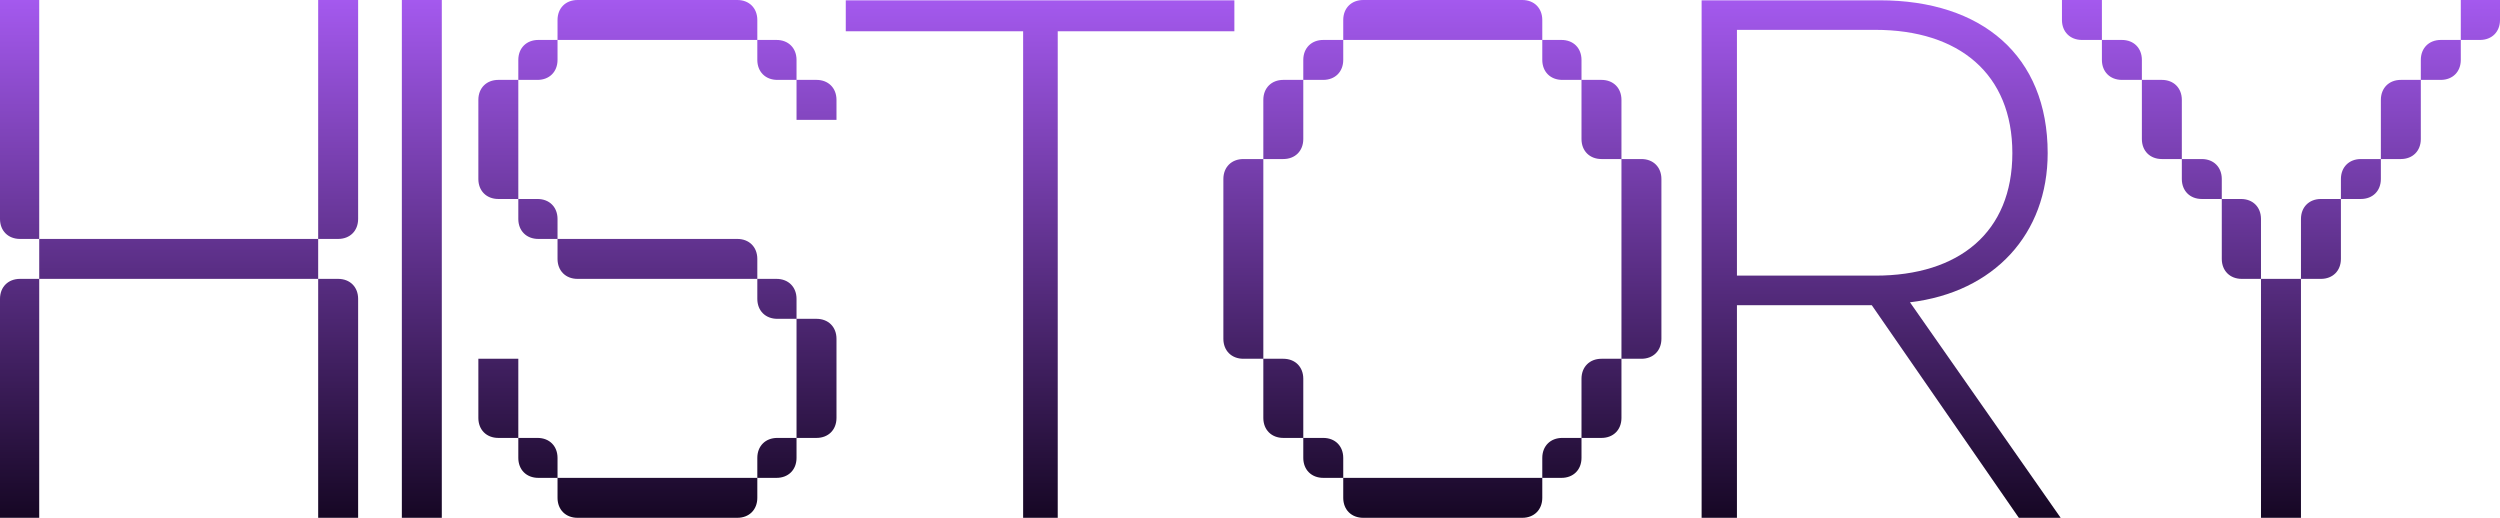
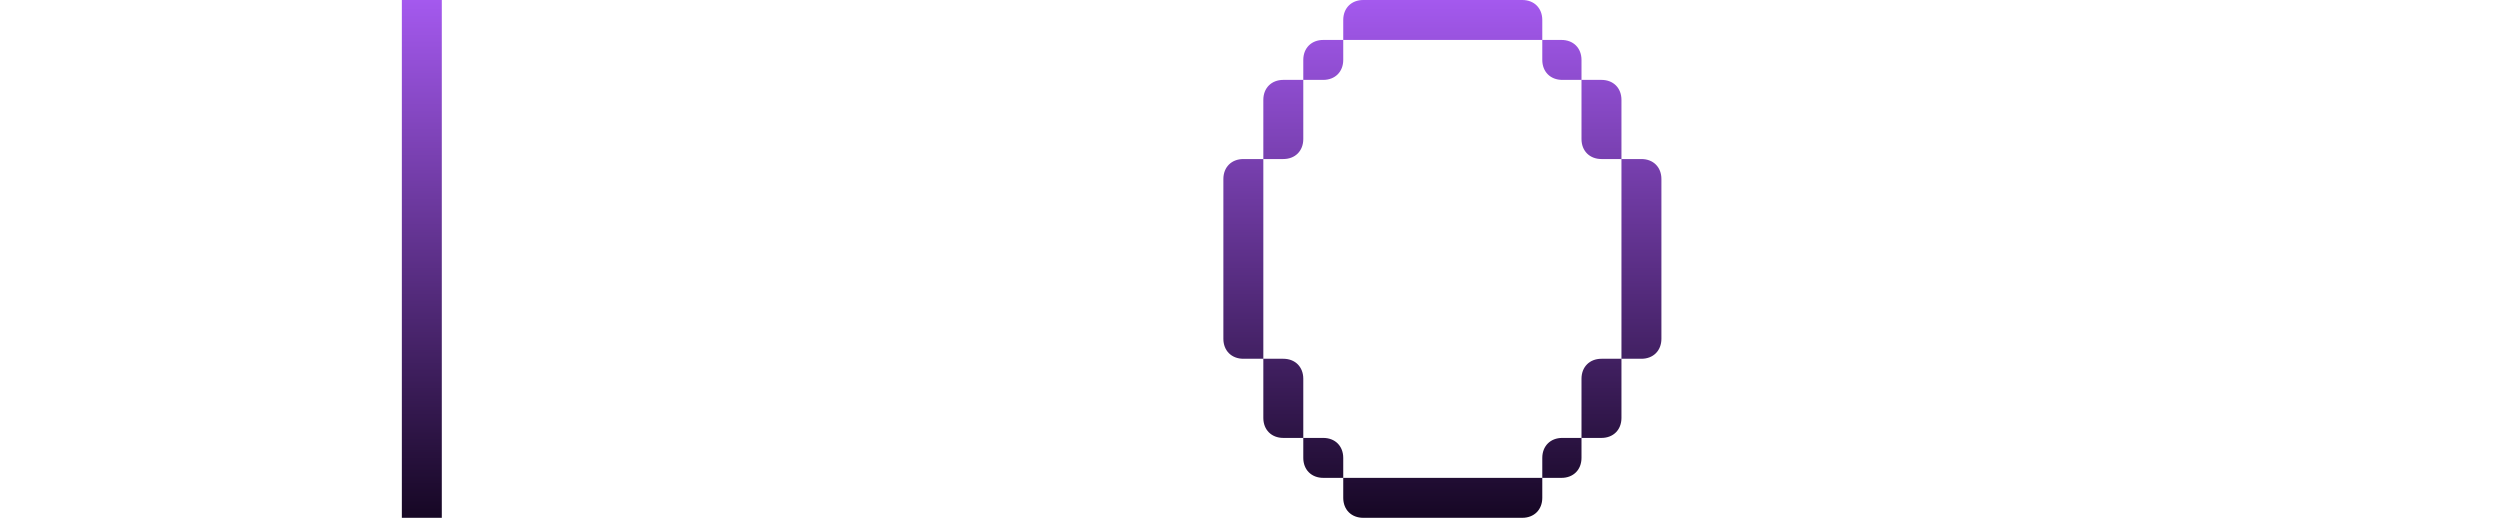
<svg xmlns="http://www.w3.org/2000/svg" width="1376" height="285" viewBox="0 0 1376 285" fill="none">
-   <path d="M0 120.514C0 127.029 4.48 131.507 10.996 131.507H21.585V0H0V120.514ZM186.119 131.507C192.635 131.507 197.115 127.029 197.115 120.514V0H175.122V131.507H186.119ZM175.122 131.507H21.585V153.493H175.122V131.507ZM10.996 153.493C4.48 153.493 0 157.971 0 164.486V285H21.585V153.493H10.996ZM197.115 164.486C197.115 157.971 192.635 153.493 186.119 153.493H175.122V285H197.115V164.486Z" fill="url(#paint0_linear_2114_8565)" />
  <path d="M221.178 285H243.17V0H221.178V285Z" fill="url(#paint1_linear_2114_8565)" />
-   <path d="M306.865 21.986H416.826V10.993C416.826 4.479 412.346 0 405.83 0H317.861C311.345 0 306.865 4.479 306.865 10.993V21.986ZM306.865 21.986H296.276C289.76 21.986 285.28 26.464 285.28 32.979V43.971H295.869C302.385 43.971 306.865 39.493 306.865 32.979V21.986ZM438.411 43.971V32.979C438.411 26.464 433.931 21.986 427.415 21.986H416.826V32.979C416.826 39.493 421.306 43.971 427.822 43.971H438.411ZM285.28 109.521V43.971H274.284C267.768 43.971 263.288 48.45 263.288 54.964V98.529C263.288 105.043 267.768 109.521 274.284 109.521H285.28ZM438.411 43.971V65.957H460.403V54.964C460.403 48.45 455.923 43.971 449.407 43.971H438.411ZM306.865 131.507V120.514C306.865 114 302.385 109.521 295.869 109.521H285.28V120.514C285.28 127.029 289.76 131.507 296.276 131.507H306.865ZM306.865 131.507V142.5C306.865 149.014 311.345 153.493 317.861 153.493H416.826V142.5C416.826 135.986 412.346 131.507 405.83 131.507H306.865ZM438.411 175.479V164.486C438.411 157.971 433.931 153.493 427.415 153.493H416.826V164.486C416.826 171 421.306 175.479 427.822 175.479H438.411ZM438.411 241.029H449.407C455.923 241.029 460.403 236.55 460.403 230.036V186.471C460.403 179.957 455.923 175.479 449.407 175.479H438.411V241.029ZM285.28 197.464H263.288V230.036C263.288 236.55 267.768 241.029 274.284 241.029H285.28V197.464ZM285.28 241.029V252.021C285.28 258.536 289.76 263.014 296.276 263.014H306.865V252.021C306.865 245.507 302.385 241.029 295.869 241.029H285.28ZM416.826 263.014H427.415C433.931 263.014 438.411 258.536 438.411 252.021V241.029H427.822C421.306 241.029 416.826 245.507 416.826 252.021V263.014ZM306.865 263.014V274.007C306.865 280.521 311.345 285 317.861 285H405.83C412.346 285 416.826 280.521 416.826 274.007V263.014H306.865Z" fill="url(#paint2_linear_2114_8565)" />
-   <path d="M582.178 285V17.225H679.398V0.167H465.513V17.225H563.13V285H582.178Z" fill="url(#paint3_linear_2114_8565)" />
  <path d="M739.32 21.986H848.873V10.993C848.873 4.479 844.394 0 837.877 0H750.316C743.8 0 739.32 4.479 739.32 10.993V21.986ZM739.32 21.986H728.324C721.808 21.986 717.328 26.464 717.328 32.979V43.971H728.324C734.84 43.971 739.32 39.493 739.32 32.979V21.986ZM870.458 43.971V32.979C870.458 26.464 865.978 21.986 859.462 21.986H848.873V32.979C848.873 39.493 853.353 43.971 859.869 43.971H870.458ZM695.336 87.536H706.332C712.848 87.536 717.328 83.057 717.328 76.543V43.971H706.332C699.816 43.971 695.336 48.45 695.336 54.964V87.536ZM870.458 43.971V76.543C870.458 83.057 874.938 87.536 881.454 87.536H892.45V54.964C892.45 48.45 887.971 43.971 881.454 43.971H870.458ZM695.336 197.464V87.536H684.34C677.824 87.536 673.344 92.014 673.344 98.529V186.471C673.344 192.986 677.824 197.464 684.34 197.464H695.336ZM892.45 87.536V197.464H903.446C909.963 197.464 914.443 192.986 914.443 186.471V98.529C914.443 92.014 909.963 87.536 903.446 87.536H892.45ZM870.458 241.029H881.454C887.971 241.029 892.45 236.55 892.45 230.036V197.464H881.454C874.938 197.464 870.458 201.943 870.458 208.457V241.029ZM695.336 197.464V230.036C695.336 236.55 699.816 241.029 706.332 241.029H717.328V208.457C717.328 201.943 712.848 197.464 706.332 197.464H695.336ZM848.873 263.014H859.462C865.978 263.014 870.458 258.536 870.458 252.021V241.029H859.869C853.353 241.029 848.873 245.507 848.873 252.021V263.014ZM717.328 241.029V252.021C717.328 258.536 721.808 263.014 728.324 263.014H739.32V252.021C739.32 245.507 734.84 241.029 728.324 241.029H717.328ZM739.32 263.014V274.007C739.32 280.521 743.8 285 750.316 285H837.877C844.394 285 848.873 280.521 848.873 274.007V263.014H739.32Z" fill="url(#paint4_linear_2114_8565)" />
-   <path d="M956.013 285V167.973H1030.22L1111.17 285H1134.19L1051.25 166.386C1097.68 160.832 1127.04 128.699 1127.04 84.268C1127.04 30.713 1090.93 0.167 1034.58 0.167H936.569V285H956.013ZM956.013 16.432H1032.2C1078.23 16.432 1107.6 40.631 1107.6 84.268C1107.6 127.905 1078.23 151.708 1032.2 151.708H956.013V16.432Z" fill="url(#paint5_linear_2114_8565)" />
-   <path d="M1134.9 10.993C1134.9 17.507 1139.38 21.986 1145.9 21.986H1156.89V0H1134.9V10.993ZM1365 21.986C1371.52 21.986 1376 17.507 1376 10.993V0H1354.42V21.986H1365ZM1178.89 32.979C1178.89 26.464 1174.41 21.986 1167.89 21.986H1156.89V32.979C1156.89 39.493 1161.37 43.971 1167.89 43.971H1178.89V32.979ZM1343.42 21.986C1336.9 21.986 1332.42 26.464 1332.42 32.979V43.971H1343.42C1349.94 43.971 1354.42 39.493 1354.42 32.979V21.986H1343.42ZM1200.88 54.964C1200.88 48.45 1196.4 43.971 1189.88 43.971H1178.89V76.543C1178.89 83.057 1183.37 87.536 1189.88 87.536H1200.88V54.964ZM1321.43 43.971C1314.91 43.971 1310.43 48.45 1310.43 54.964V87.536H1321.43C1327.94 87.536 1332.42 83.057 1332.42 76.543V43.971H1321.43ZM1222.87 98.529C1222.87 92.014 1218.39 87.536 1211.87 87.536H1200.88V98.529C1200.88 105.043 1205.36 109.521 1211.87 109.521H1222.87V98.529ZM1299.43 87.536C1292.92 87.536 1288.44 92.014 1288.44 98.529V109.521H1299.43C1305.95 109.521 1310.43 105.043 1310.43 98.529V87.536H1299.43ZM1244.45 120.514C1244.45 114 1239.97 109.521 1233.46 109.521H1222.87V142.5C1222.87 149.014 1227.35 153.493 1233.87 153.493H1244.45V120.514ZM1266.45 153.493H1277.44C1283.96 153.493 1288.44 149.014 1288.44 142.5V109.521H1277.44C1270.93 109.521 1266.45 114 1266.45 120.514V153.493ZM1244.45 285H1266.45V153.493H1244.45V285Z" fill="url(#paint6_linear_2114_8565)" />
  <defs>
    <linearGradient id="paint0_linear_2114_8565" x1="688" y1="0" x2="688" y2="285" gradientUnits="userSpaceOnUse">
      <stop stop-color="#A459EE" />
      <stop offset="1" stop-color="#160724" />
    </linearGradient>
    <linearGradient id="paint1_linear_2114_8565" x1="688" y1="0" x2="688" y2="285" gradientUnits="userSpaceOnUse">
      <stop stop-color="#A459EE" />
      <stop offset="1" stop-color="#160724" />
    </linearGradient>
    <linearGradient id="paint2_linear_2114_8565" x1="688" y1="0" x2="688" y2="285" gradientUnits="userSpaceOnUse">
      <stop stop-color="#A459EE" />
      <stop offset="1" stop-color="#160724" />
    </linearGradient>
    <linearGradient id="paint3_linear_2114_8565" x1="688" y1="0" x2="688" y2="285" gradientUnits="userSpaceOnUse">
      <stop stop-color="#A459EE" />
      <stop offset="1" stop-color="#160724" />
    </linearGradient>
    <linearGradient id="paint4_linear_2114_8565" x1="688" y1="0" x2="688" y2="285" gradientUnits="userSpaceOnUse">
      <stop stop-color="#A459EE" />
      <stop offset="1" stop-color="#160724" />
    </linearGradient>
    <linearGradient id="paint5_linear_2114_8565" x1="688" y1="0" x2="688" y2="285" gradientUnits="userSpaceOnUse">
      <stop stop-color="#A459EE" />
      <stop offset="1" stop-color="#160724" />
    </linearGradient>
    <linearGradient id="paint6_linear_2114_8565" x1="688" y1="0" x2="688" y2="285" gradientUnits="userSpaceOnUse">
      <stop stop-color="#A459EE" />
      <stop offset="1" stop-color="#160724" />
    </linearGradient>
  </defs>
</svg>